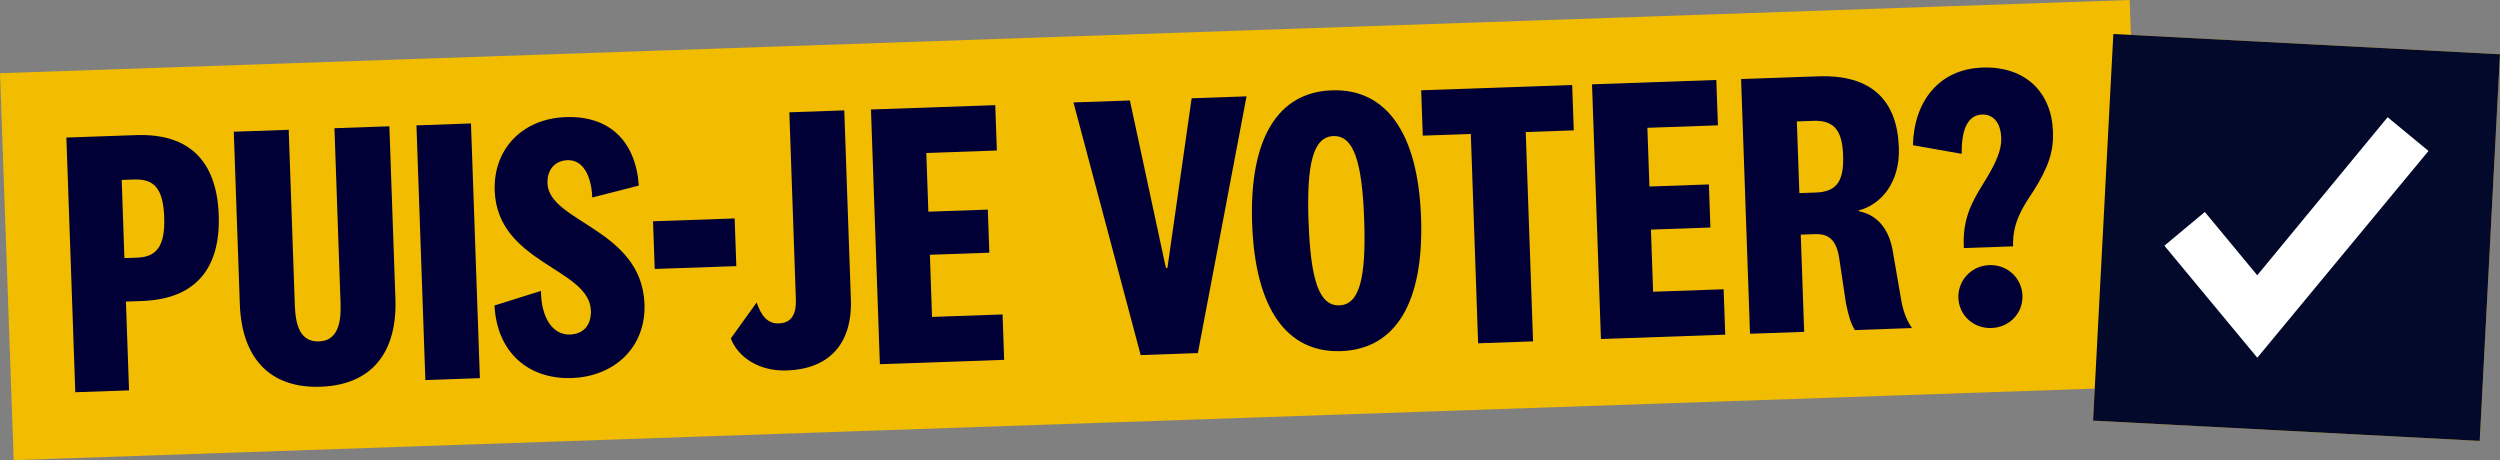
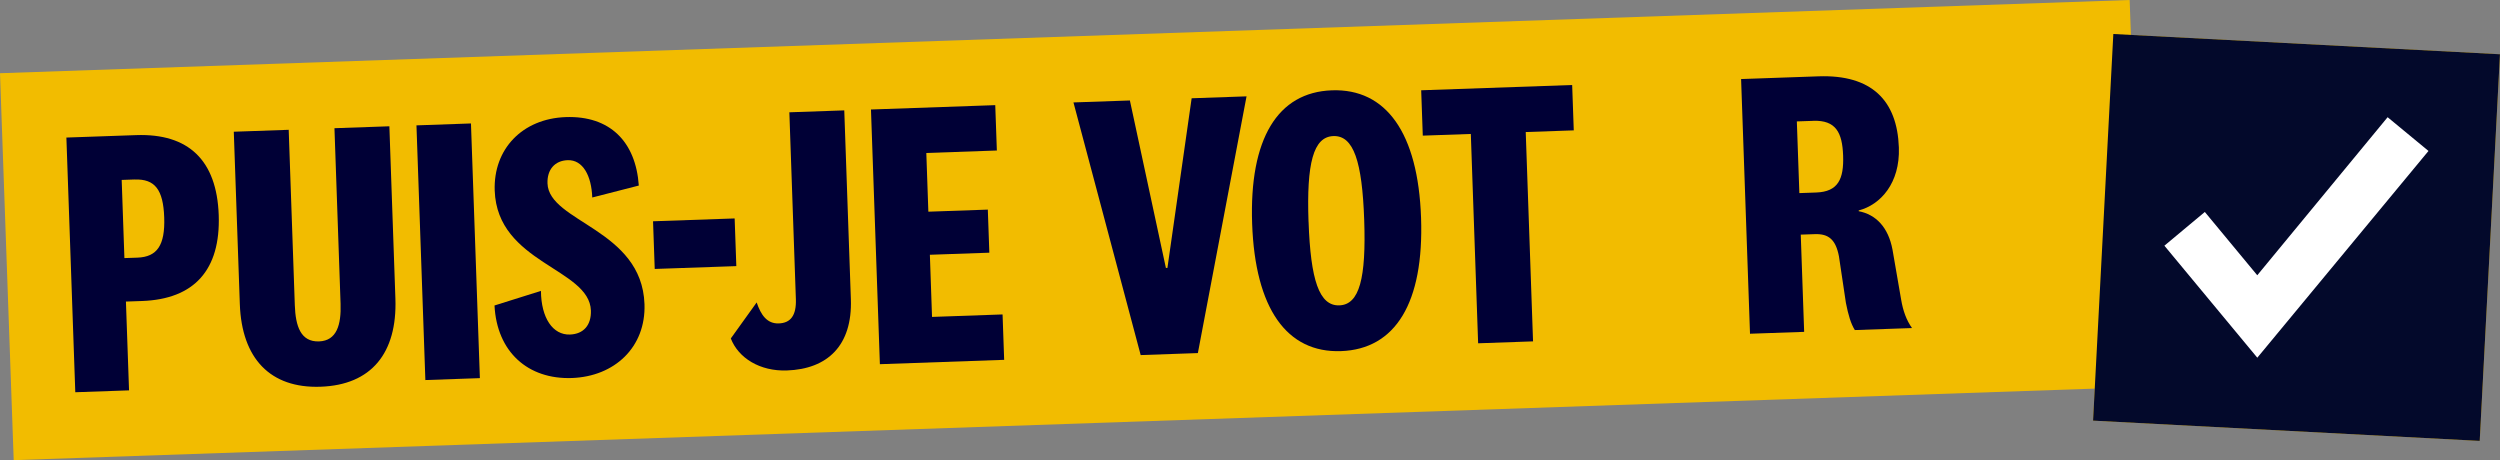
<svg xmlns="http://www.w3.org/2000/svg" id="Layer_1" data-name="Layer 1" viewBox="0 0 625.57 115.14">
  <rect x="0" y="0" width="625.57" height="115.14" fill="#808080" stroke="none" />
  <defs>
    <style> .cls-1 { fill: #f2bc00; } .cls-1, .cls-2, .cls-3, .cls-4 { stroke-width: 0px; } .cls-2 { fill: #03092b; } .cls-3 { fill: #fff; } .cls-4 { fill: #000036; } </style>
  </defs>
  <g>
    <polygon class="cls-1" points="0 18.32 532.9 0 536.33 96.82 3.43 115.14 0 18.32" />
    <rect class="cls-1" x="526.22" y="10.98" width="96.88" height="96.88" transform="translate(485.24 630.18) rotate(-87)" />
    <path class="cls-1" d="M607.68,37.77l-42.84,51.74-23.25-28.03,10.12-8.44,13.12,15.84,32.62-39.55,10.22,8.44h.01Z" />
  </g>
  <g>
    <rect class="cls-2" x="526.22" y="10.98" width="96.88" height="96.88" transform="translate(485.24 630.18) rotate(-87)" />
    <path class="cls-3" d="M607.68,37.77l-42.84,51.74-23.25-28.03,10.12-8.44,13.12,15.84,32.62-39.55,10.22,8.44h.01Z" />
  </g>
  <g>
    <path class="cls-4" d="M31.51,75.45l.78,22.23-13.45.47-2.23-63.73,17.46-.61c13.07-.46,20.18,6.27,20.66,20.01.48,13.74-6.14,21.04-19.21,21.5l-4.01.14ZM33.69,44.91l-3.24.11.68,19.56,3.24-.11c4.96-.17,6.96-3.11,6.72-10.07s-2.34-9.66-7.4-9.48Z" />
    <path class="cls-4" d="M85.22,75.97l-1.53-43.89,13.74-.48,1.51,43.12c.48,13.64-6.03,21.61-18.72,22.05-12.59.44-19.73-7.05-20.21-20.69l-1.51-43.12,13.74-.48,1.53,43.89c.18,5.25,1.47,9.21,6.05,9.06,4.48-.16,5.58-4.21,5.4-9.45Z" />
    <path class="cls-4" d="M117.85,30.89l2.23,63.73-13.64.48-2.23-63.73,13.64-.48Z" />
    <path class="cls-4" d="M123.74,76.44l11.62-3.65c.05,6.78,2.97,11.07,7.26,10.92,3.43-.12,5.36-2.38,5.24-6.01-.37-10.59-23.43-11.79-24.07-30.01-.36-10.4,6.92-18.01,17.79-18.39,10.97-.38,17.5,6.08,18.27,17.13l-11.65,2.99c-.19-5.44-2.34-9.47-6.15-9.34-3.24.11-5.17,2.38-5.05,5.81.34,9.73,23.61,11.4,24.27,30.2.38,10.78-7.49,18.12-18.17,18.5-10.97.38-18.76-6.51-19.36-18.14Z" />
    <path class="cls-4" d="M163.41,55.37l20.42-.71.42,11.93-20.42.71-.42-11.93Z" />
    <path class="cls-4" d="M197.52,28.1l13.74-.48,1.65,47.23c.41,11.64-5.88,17.5-16,17.85-6.77.24-12.14-3.11-14.04-8.01l6.47-9.01c1.06,3.12,2.58,5.35,5.53,5.25s4.42-1.97,4.28-6.07l-1.63-46.75Z" />
    <path class="cls-4" d="M251.27,90.04l-31.1,1.09-2.23-63.73,31.1-1.09.4,11.35-17.65.62.51,14.69,14.88-.52.38,10.78-14.88.52.54,15.55,17.65-.62.4,11.35Z" />
    <path class="cls-4" d="M298.18,24.59l13.74-.48-12.18,64.24-14.31.5-16.82-63.22,14.12-.49,9.01,41.91h.38s6.06-42.45,6.06-42.45Z" />
    <path class="cls-4" d="M355.59,54.49c.74,21.28-6.4,32.89-20.04,33.37-13.55.47-21.48-10.62-22.23-31.89-.74-21.28,6.4-32.89,19.95-33.37s21.58,10.61,22.32,31.89ZM327.44,55.47c.51,14.6,2.65,21.11,7.7,20.94s6.73-6.83,6.22-21.42c-.51-14.6-2.65-21.11-7.7-20.94s-6.74,6.83-6.23,21.42Z" />
    <path class="cls-4" d="M369.87,85.9l-1.83-52.38-12.02.42-.4-11.35,37.78-1.32.4,11.35-12.02.42,1.83,52.38-13.74.48Z" />
-     <path class="cls-4" d="M431.7,83.74l-31.1,1.09-2.23-63.73,31.1-1.09.4,11.35-17.65.62.51,14.69,14.88-.52.38,10.78-14.88.52.54,15.55,17.65-.62.4,11.35Z" />
    <path class="cls-4" d="M464.14,82.6c-1.01-1.59-1.66-3.86-2.24-6.8l-1.75-11.69c-.81-4.17-2.59-5.64-6.02-5.52l-3.53.12.85,24.33-13.55.47-2.23-63.73,19.37-.68c13.26-.46,19.7,6,20.11,17.83.31,8.87-4.56,14.3-10.05,15.73v.19c4.24.81,7.4,3.95,8.46,9.64l2.15,12.44c.48,2.85,1.33,5.21,2.73,7.16l-14.31.5ZM453.72,30.24l-4.1.14.63,17.94,4.2-.15c5.53-.19,6.95-3.4,6.75-9.22-.2-5.82-1.84-8.91-7.47-8.72Z" />
-     <path class="cls-4" d="M478.67,36.34c.28-10.99,6.5-19.05,17.38-19.43,10.88-.38,17.32,6.27,17.66,16.01.18,5.06-1.12,8.92-5.01,15.08-2.63,3.91-5.17,7.82-4.97,13.64l-12.31.43c-.45-7.34,2.17-11.73,4.61-15.73,3.62-5.76,4.85-8.86,4.74-11.92s-1.54-5.87-4.79-5.76c-3.72.13-5.21,4-5.1,9.83l-12.21-2.15ZM498.33,82.08c-4.58.16-8.14-3.25-8.29-7.54s3.16-8.04,7.74-8.2c4.58-.16,8.14,3.25,8.29,7.64.15,4.29-3.16,7.94-7.74,8.1Z" />
  </g>
</svg>